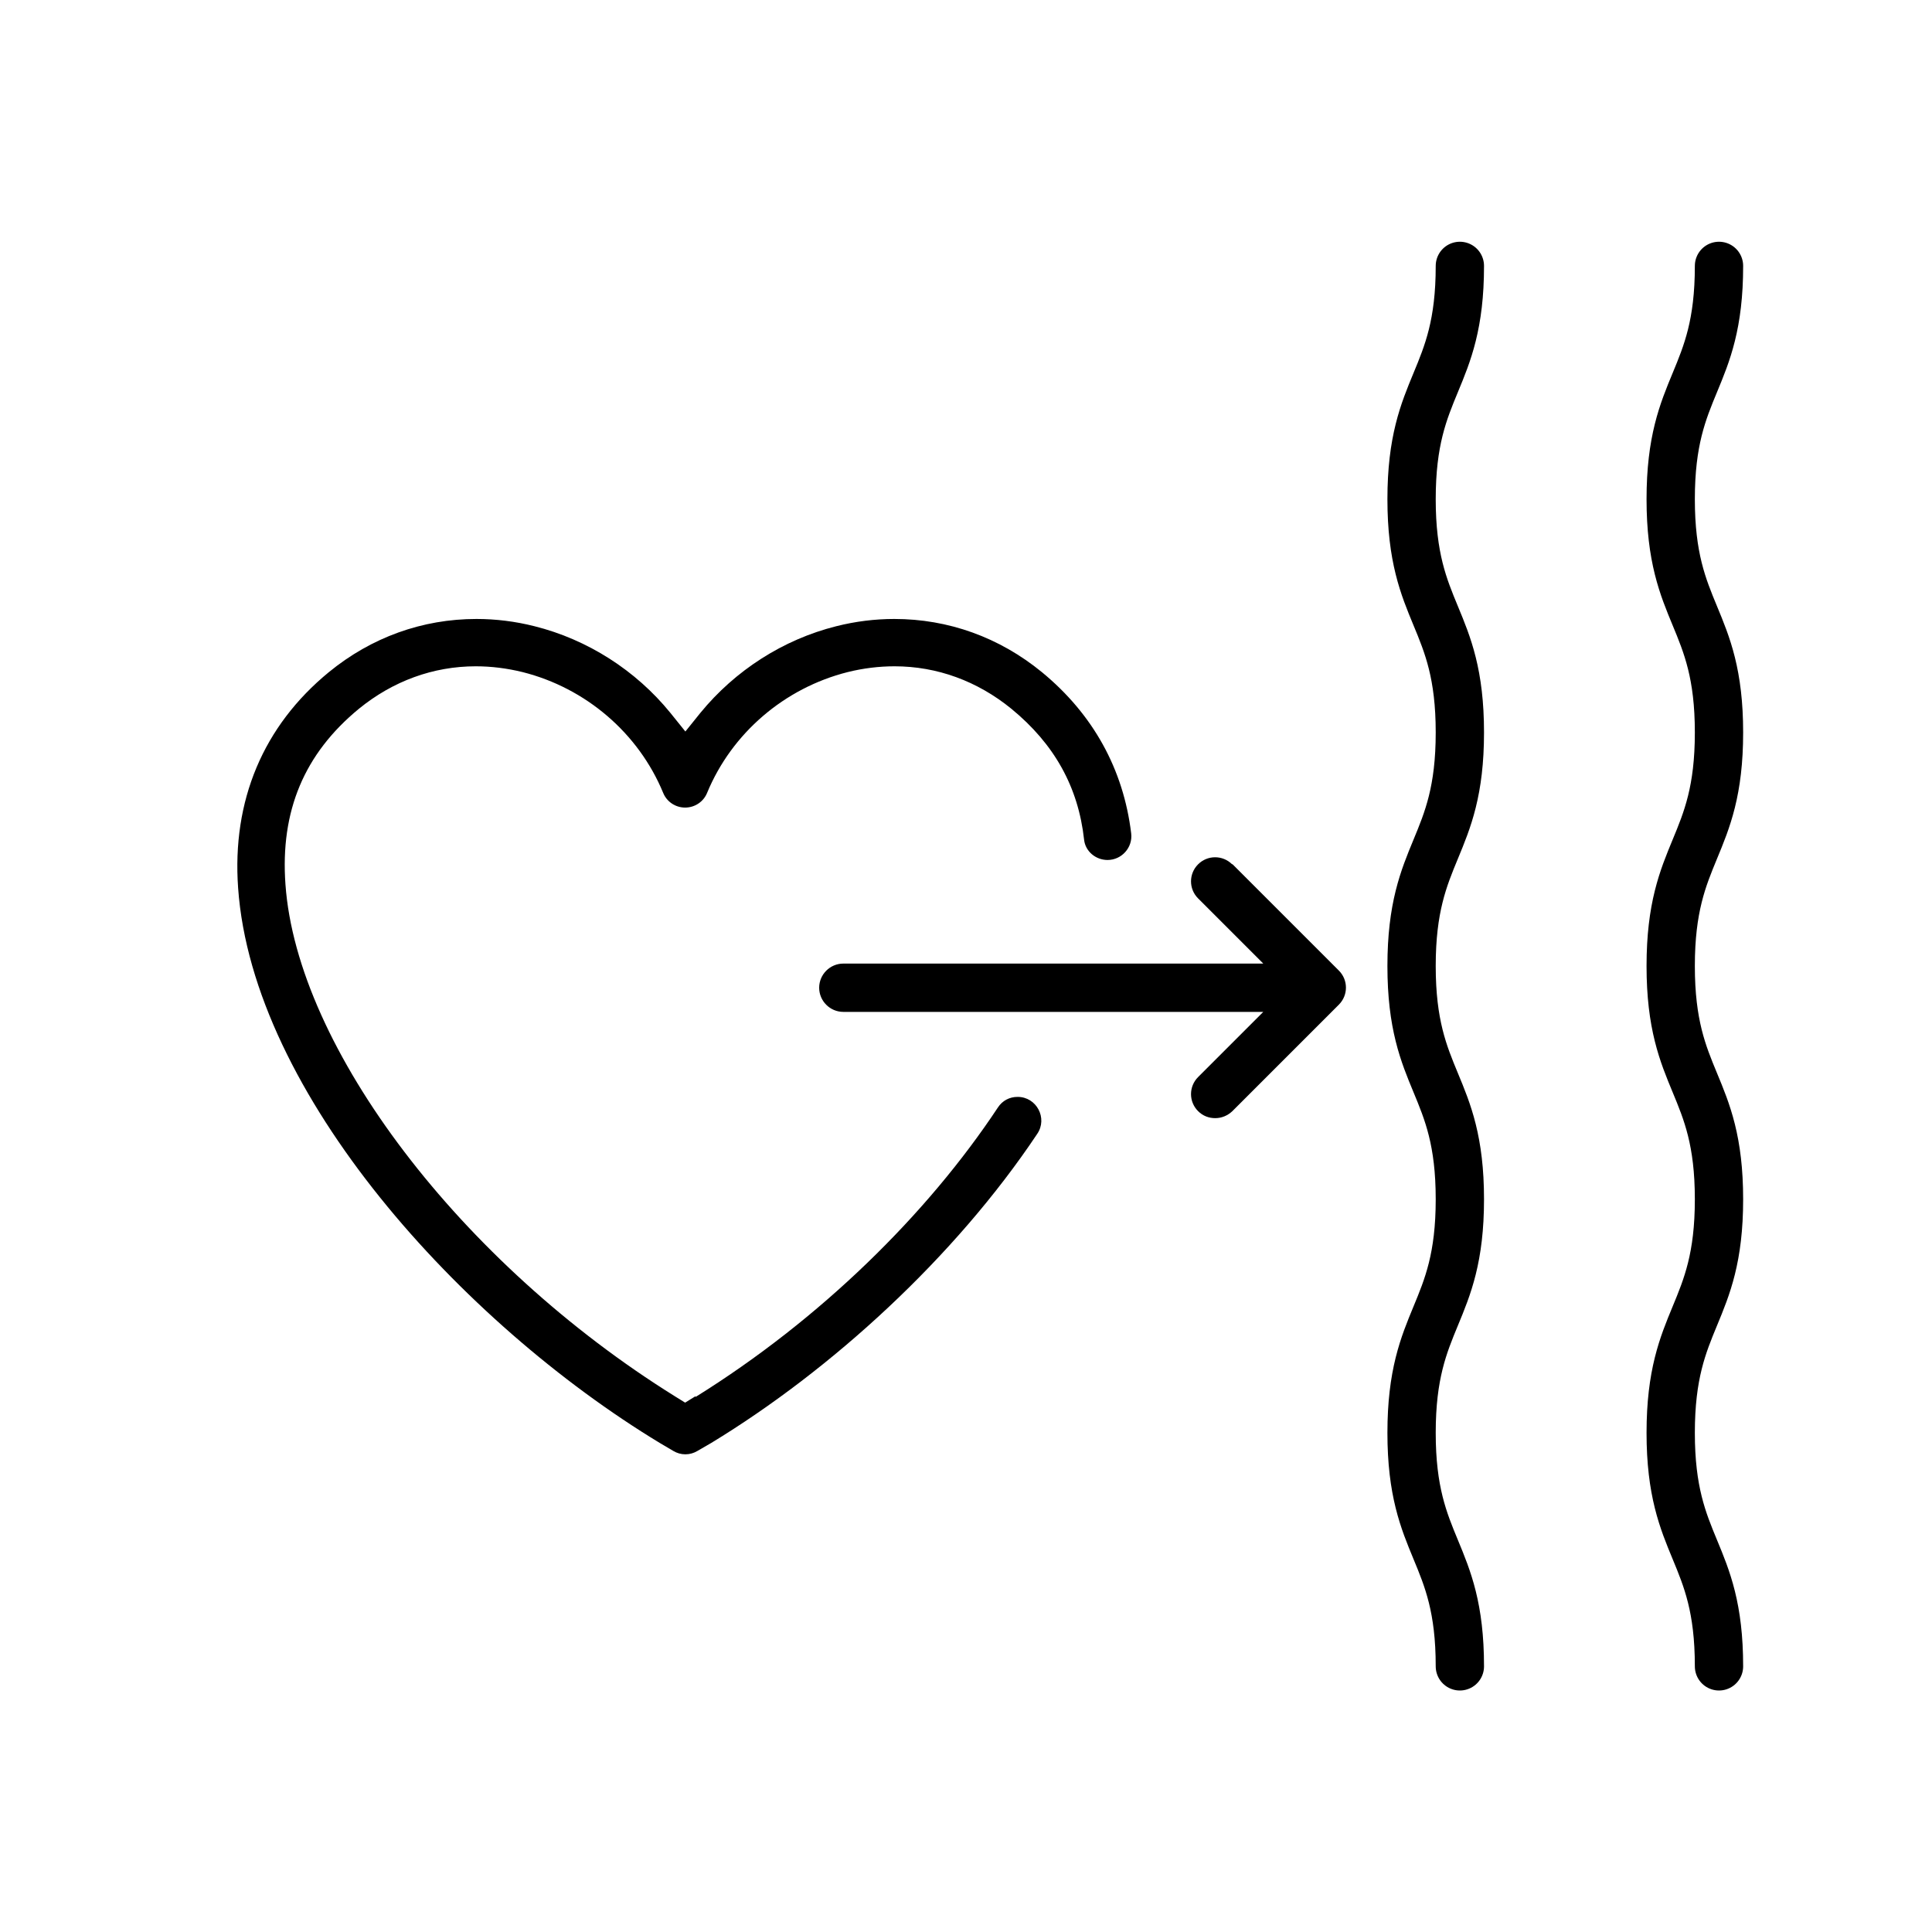
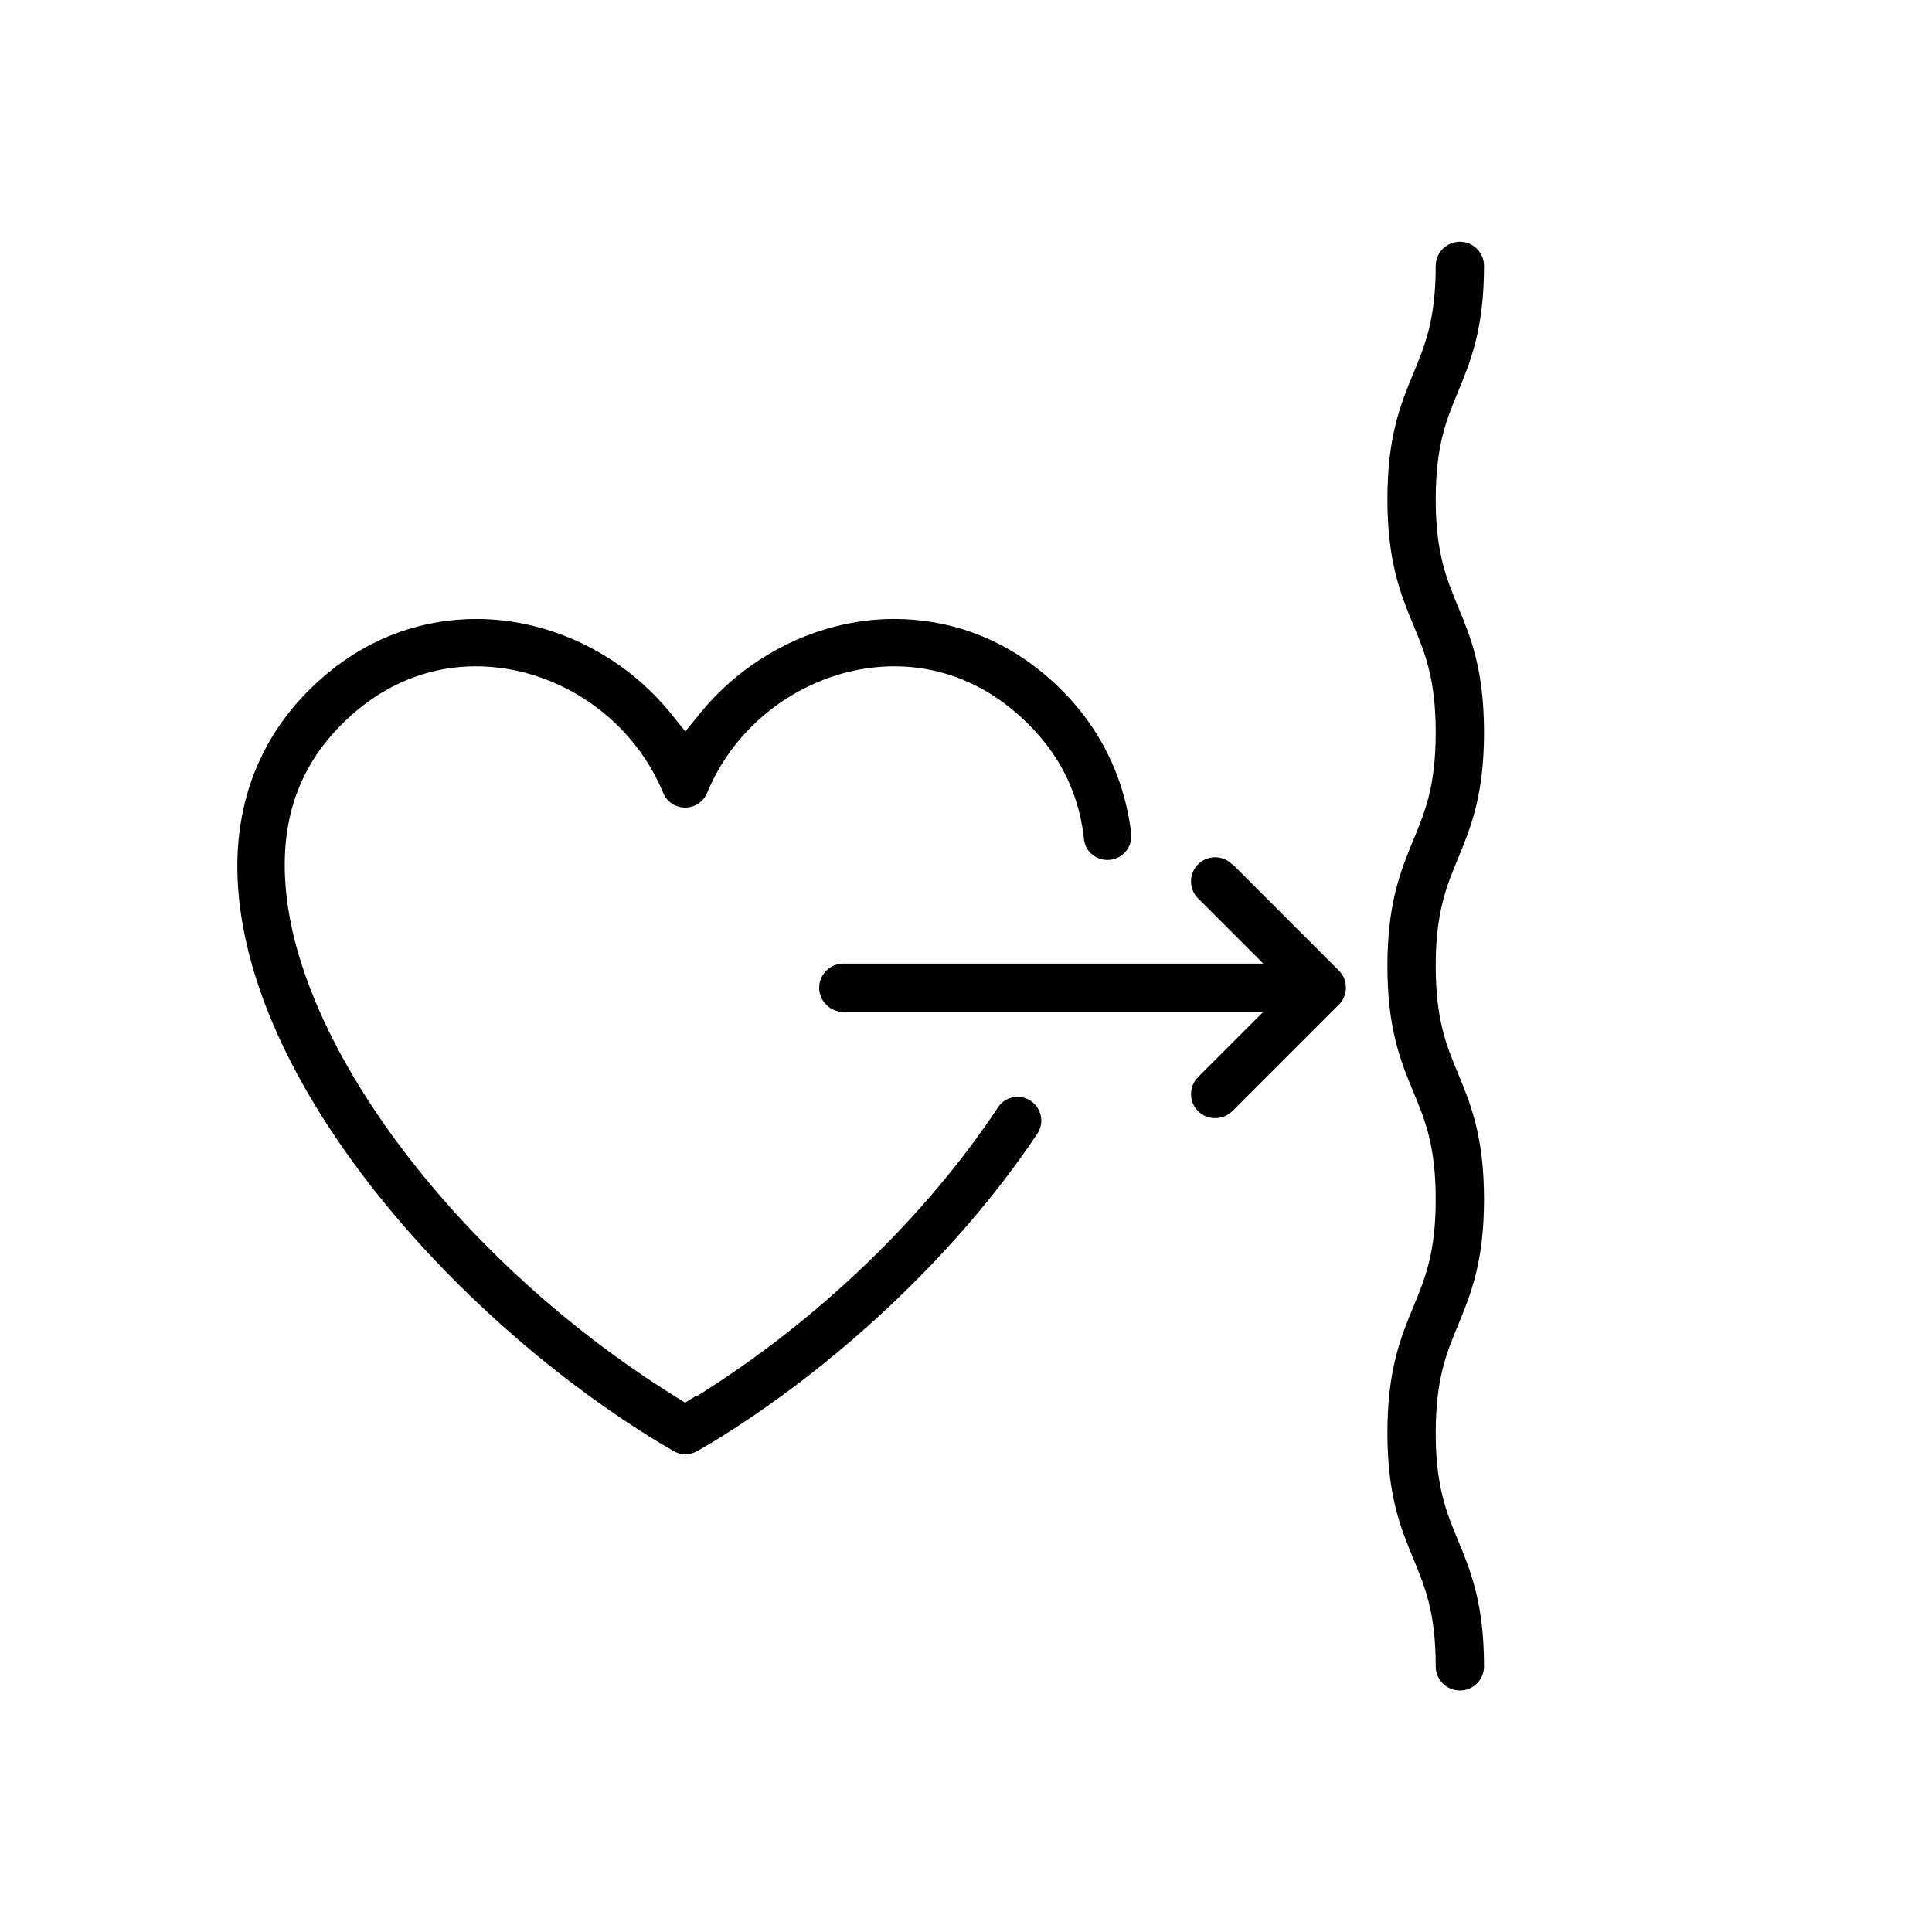
<svg xmlns="http://www.w3.org/2000/svg" viewBox="0 0 80 80" id="Layer_1">
  <defs>
    <style>.cls-1{fill:none;stroke:#000;stroke-linecap:round;stroke-linejoin:round;stroke-width:2px;}</style>
  </defs>
-   <path d="M71.18,11.01c0,4.83-2,4.83-2,9.66s2,4.83,2,9.66-2,4.83-2,9.67,2,4.83,2,9.66-2,4.83-2,9.67,2,4.83,2,9.67" class="cls-1" />
  <path d="M60.45,11.01c0,4.83-2,4.83-2,9.66s2,4.83,2,9.66-2,4.83-2,9.67,2,4.83,2,9.66-2,4.83-2,9.67,2,4.83,2,9.67" class="cls-1" />
  <path d="M51.02,35.79c-.39-.39-1.02-.39-1.41,0s-.39,1.02,0,1.41l2.7,2.7h-17.39c-.55,0-1,.45-1,1s.45,1,1,1h17.39l-2.7,2.7c-.39,.39-.39,1.02,0,1.41,.2,.2,.45,.29,.71,.29s.51-.1,.71-.29l4.41-4.41c.39-.39,.39-1.02,0-1.41l-4.41-4.41Z" />
  <path d="M28.79,57.82l-.42,.26-.42-.26c-8.87-5.52-15.65-14.43-16.13-21.2-.22-3.04,.78-5.41,3.04-7.27,1.41-1.15,3.08-1.76,4.84-1.76,.64,0,1.29,.08,1.94,.24,2.62,.66,4.8,2.53,5.82,5,.15,.37,.51,.61,.91,.61s.76-.24,.91-.61c1.02-2.47,3.2-4.34,5.82-5,.64-.16,1.3-.24,1.94-.24,1.76,0,3.43,.61,4.84,1.76,1.78,1.46,2.77,3.24,3.01,5.42,.05,.48,.48,.84,.97,.84h0c.59,0,1.05-.52,.98-1.1-.32-2.65-1.57-4.93-3.7-6.68-1.76-1.44-3.87-2.2-6.11-2.2-.8,0-1.61,.1-2.4,.3-2.2,.55-4.19,1.83-5.63,3.59l-.62,.77-.62-.77c-1.43-1.76-3.43-3.04-5.63-3.59-.79-.2-1.6-.3-2.4-.3-2.24,0-4.35,.76-6.11,2.2-2.72,2.23-4.02,5.32-3.76,8.94,.6,8.5,9.24,18,17.46,22.98l.56,.33c.15,.09,.32,.14,.5,.14s.35-.05,.5-.14l.57-.33c4.97-3.02,10.09-7.69,13.5-12.8,.44-.65-.03-1.53-.81-1.53h-.01c-.33,0-.63,.16-.81,.44-2.92,4.41-7.35,8.77-12.51,11.98Z" />
</svg>